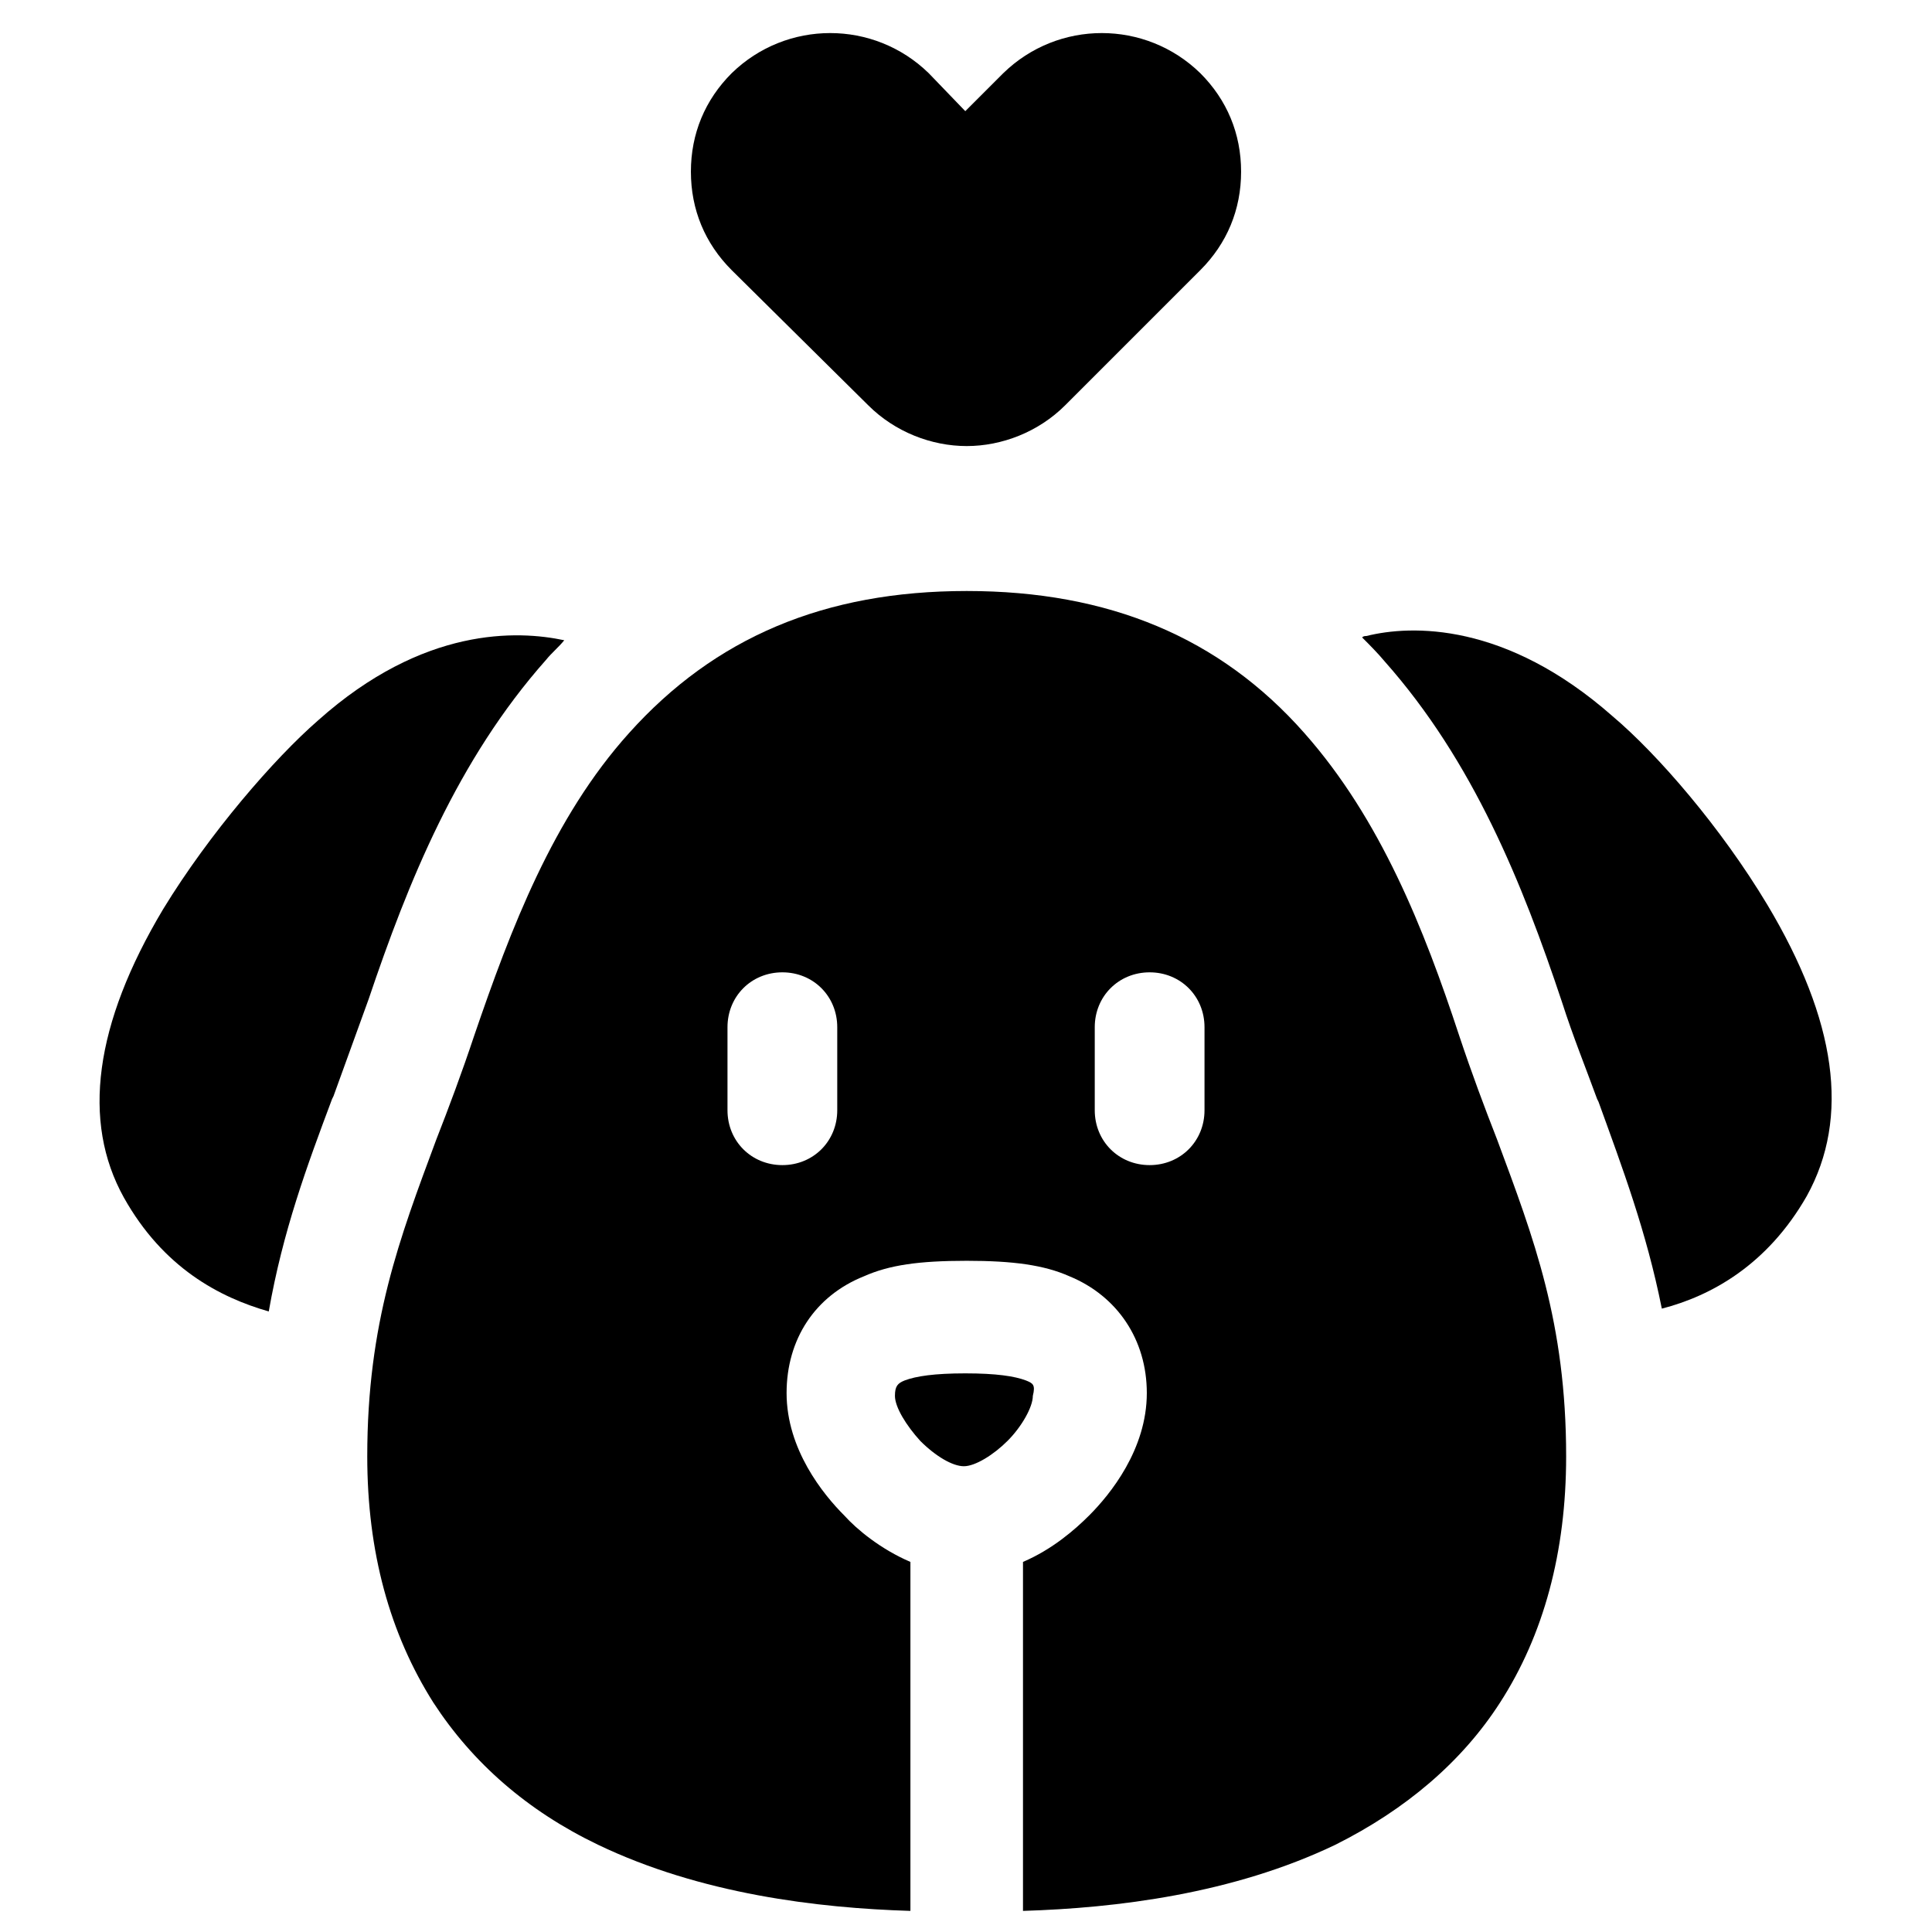
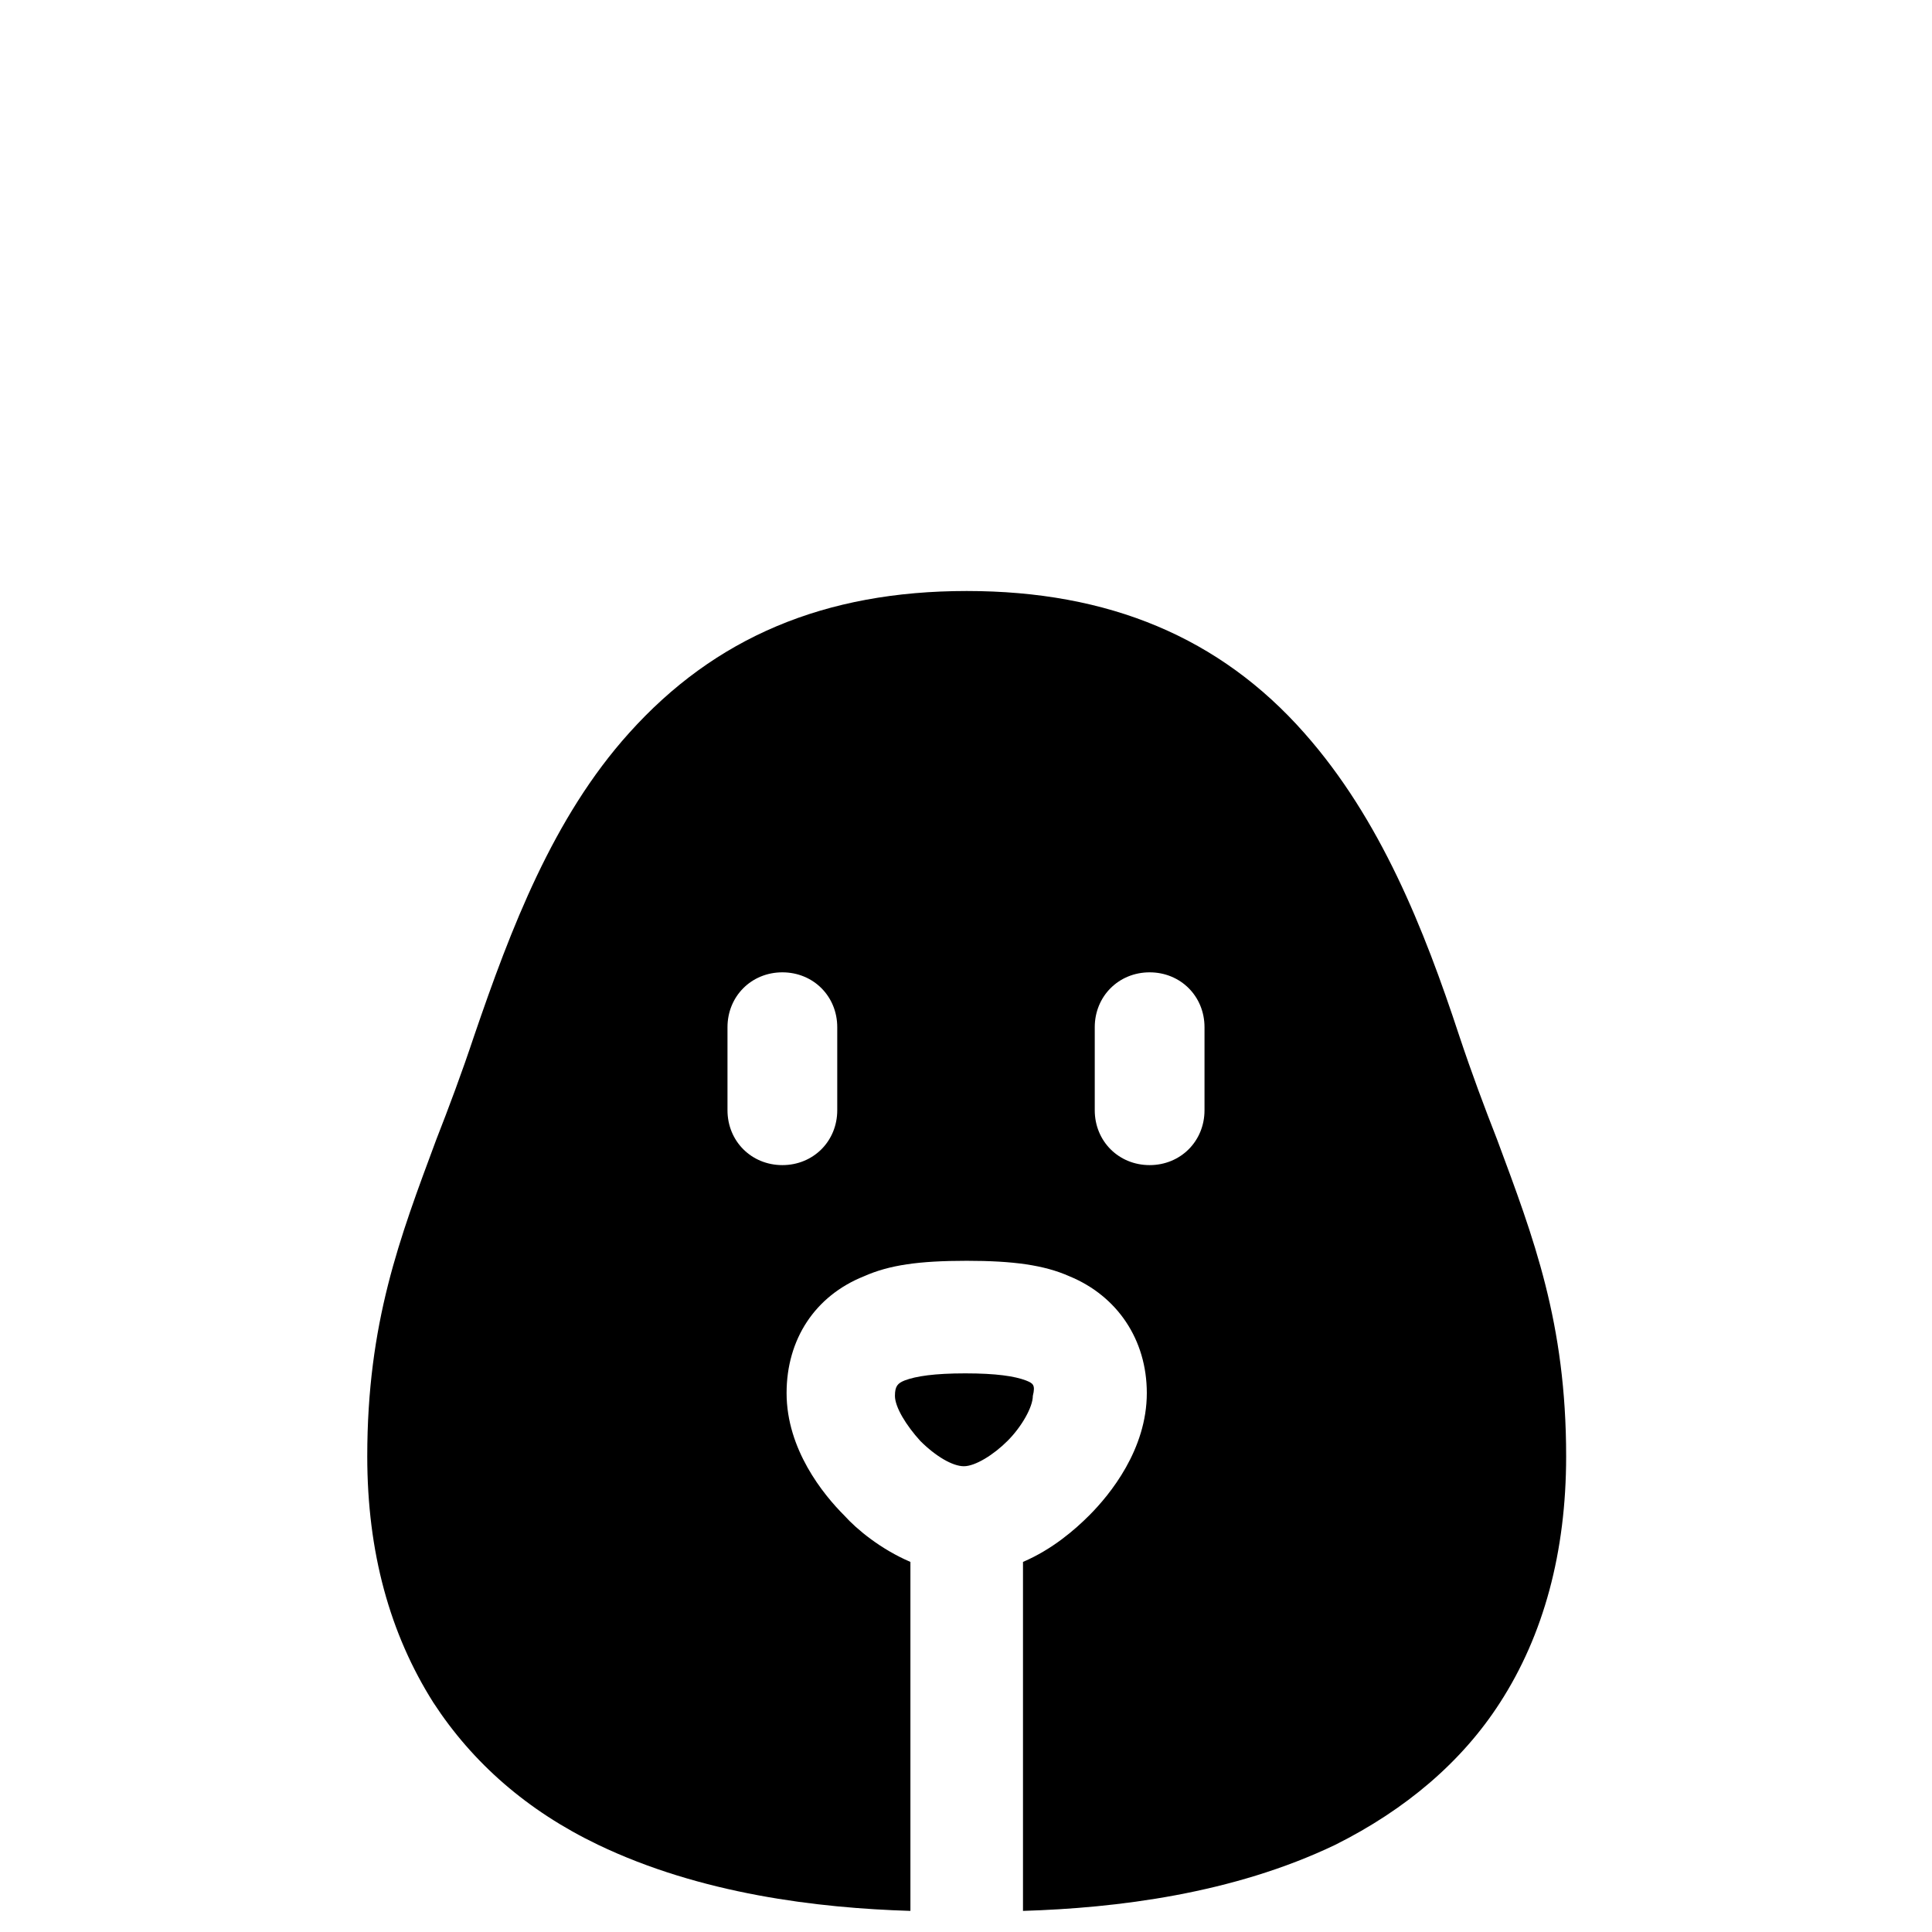
<svg xmlns="http://www.w3.org/2000/svg" version="1.1" x="0px" y="0px" viewBox="0 0 137.3 137.3" style="enable-background:new 0 0 137.3 137.3;" xml:space="preserve">
  <style type="text/css">
	.st0{display:none;}
	.st1{display:inline;}
	.st2{fill:#4E453C;}
	.st3{fill:#663322;}
	.st4{display:none;fill:none;stroke:#4E453C;stroke-miterlimit:10;}
	.st5{display:none;fill:none;stroke:#663322;stroke-miterlimit:10;}
	.st6{display:none;fill:none;stroke:#000000;stroke-miterlimit:10;}
</style>
  <g id="Calque_2">
</g>
  <g id="air">
    <g id="Calque_4">
	</g>
  </g>
  <g id="freezer">
    <g>
      <path d="M72.9,98.1c-0.8-0.3-2.1-0.5-4.3-0.5c-2.2,0-3.5,0.2-4.3,0.5c-0.5,0.2-0.7,0.4-0.7,1.1c0,0.8,0.8,2.1,1.8,3.2    c1.1,1.1,2.3,1.8,3.1,1.8s2.1-0.8,3.1-1.8s1.8-2.4,1.8-3.2C73.6,98.4,73.4,98.3,72.9,98.1L72.9,98.1z" />
      <path d="M103.7,73.6c-2.5-7.6-5.6-15.4-11-21.5c-6-6.8-13.9-10.1-24-10.1s-17.9,3.3-24,10.1c-5.4,6-8.4,13.9-11,21.5    c-0.9,2.7-1.8,5.1-2.7,7.4c-2.6,7-4.9,13-4.9,22.5c0,6.8,1.6,12.6,4.7,17.5c2.8,4.3,6.7,7.7,11.7,10.1c7.3,3.5,15.6,4.5,22.2,4.7    v-24.8c-2.1-0.9-3.8-2.3-4.7-3.3c-1.5-1.5-4.1-4.7-4.1-8.7c0-3.8,2-6.9,5.5-8.3c1.8-0.8,3.9-1.1,7.3-1.1c3.3,0,5.5,0.3,7.3,1.1    c3.4,1.4,5.5,4.5,5.5,8.3c0,4-2.6,7.2-4.1,8.7c-1,1-2.6,2.4-4.7,3.3v24.8c6.6-0.2,14.9-1.2,22.2-4.7c5-2.5,9-5.9,11.7-10.1    c3.1-4.8,4.7-10.7,4.7-17.5c0-9.5-2.3-15.5-4.9-22.5C105.5,78.7,104.6,76.3,103.7,73.6L103.7,73.6z M59.5,78.9    c0,2.2-1.7,3.9-3.9,3.9c-2.2,0-3.9-1.7-3.9-3.9V73c0-2.2,1.7-3.9,3.9-3.9c2.2,0,3.9,1.7,3.9,3.9V78.9z M85.6,78.9    c0,2.2-1.7,3.9-3.9,3.9s-3.9-1.7-3.9-3.9V73c0-2.2,1.7-3.9,3.9-3.9s3.9,1.7,3.9,3.9V78.9z" />
-       <path d="M61.7,28.8c1.9,1.9,4.5,2.9,7,2.9s5.1-1,7-2.9l9.6-9.6c1.9-1.9,2.9-4.3,2.9-7s-1-5.1-2.9-7c-3.9-3.8-10.1-3.8-14,0    l-2.7,2.7L66,5.2c-3.9-3.8-10.1-3.8-14,0c-1.9,1.9-2.9,4.3-2.9,7s1,5.1,2.9,7L61.7,28.8z" />
-       <path d="M38.8,46.9c0.4-0.5,0.9-0.9,1.3-1.4c0,0,0,0,0,0c-3.3-0.7-10-1-17.5,5.7c-3.1,2.7-7.7,8-11,13.4    c-4.9,8.2-5.8,15.1-2.8,20.5c2.8,5,6.8,7.1,10.3,8.1c1-5.7,2.7-10.3,4.5-15.1l0.1-0.2c0.8-2.2,1.6-4.4,2.5-6.9    C29,62.7,32.5,54,38.8,46.9L38.8,46.9z" />
-       <path d="M125.6,64.3c-3.3-5.5-7.8-10.7-11-13.4c-7.6-6.7-14.3-6.5-17.5-5.7c-0.1,0-0.2,0-0.3,0.1c0.5,0.5,1.1,1.1,1.6,1.7    c6.3,7.1,9.8,15.8,12.6,24.2c0.8,2.5,1.7,4.7,2.5,6.9l0.1,0.2l0,0c1.7,4.7,3.4,9.2,4.5,14.7c3.5-0.9,7.5-3.1,10.3-8    C131.5,79.4,130.5,72.5,125.6,64.3L125.6,64.3z" />
    </g>
  </g>
  <g id="no_smoke">
</g>
  <g id="elevator">
</g>
</svg>